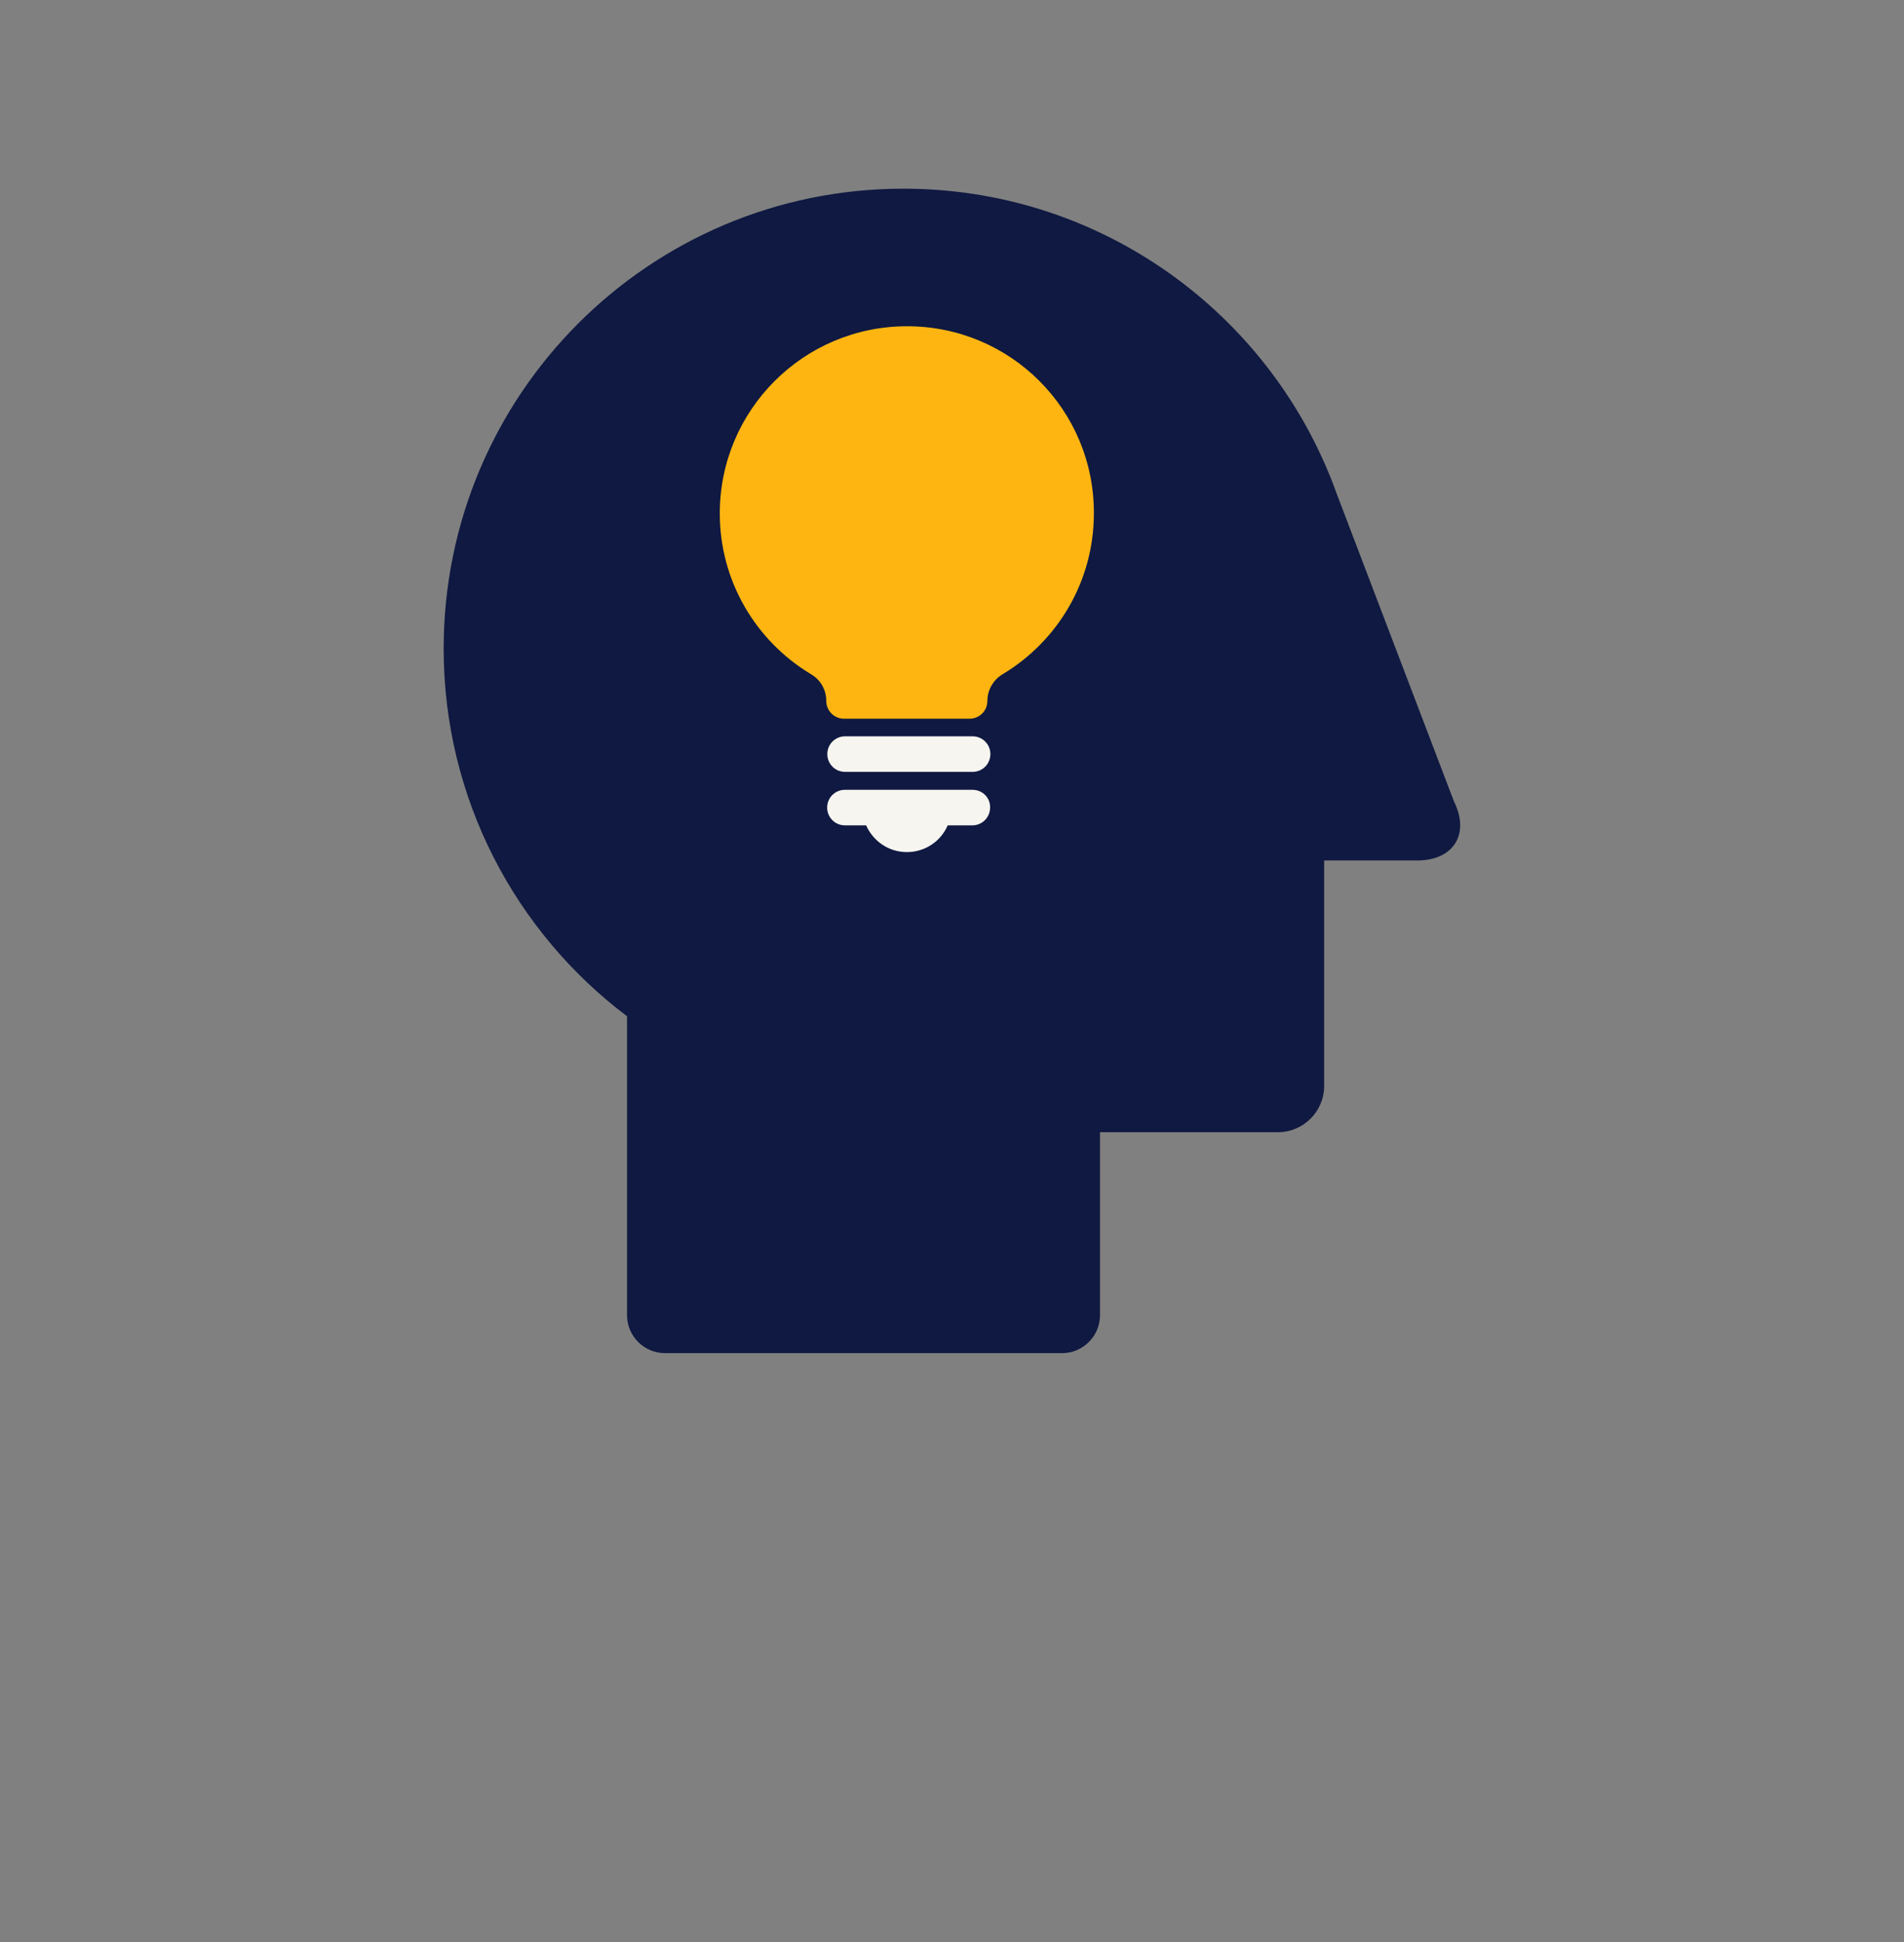
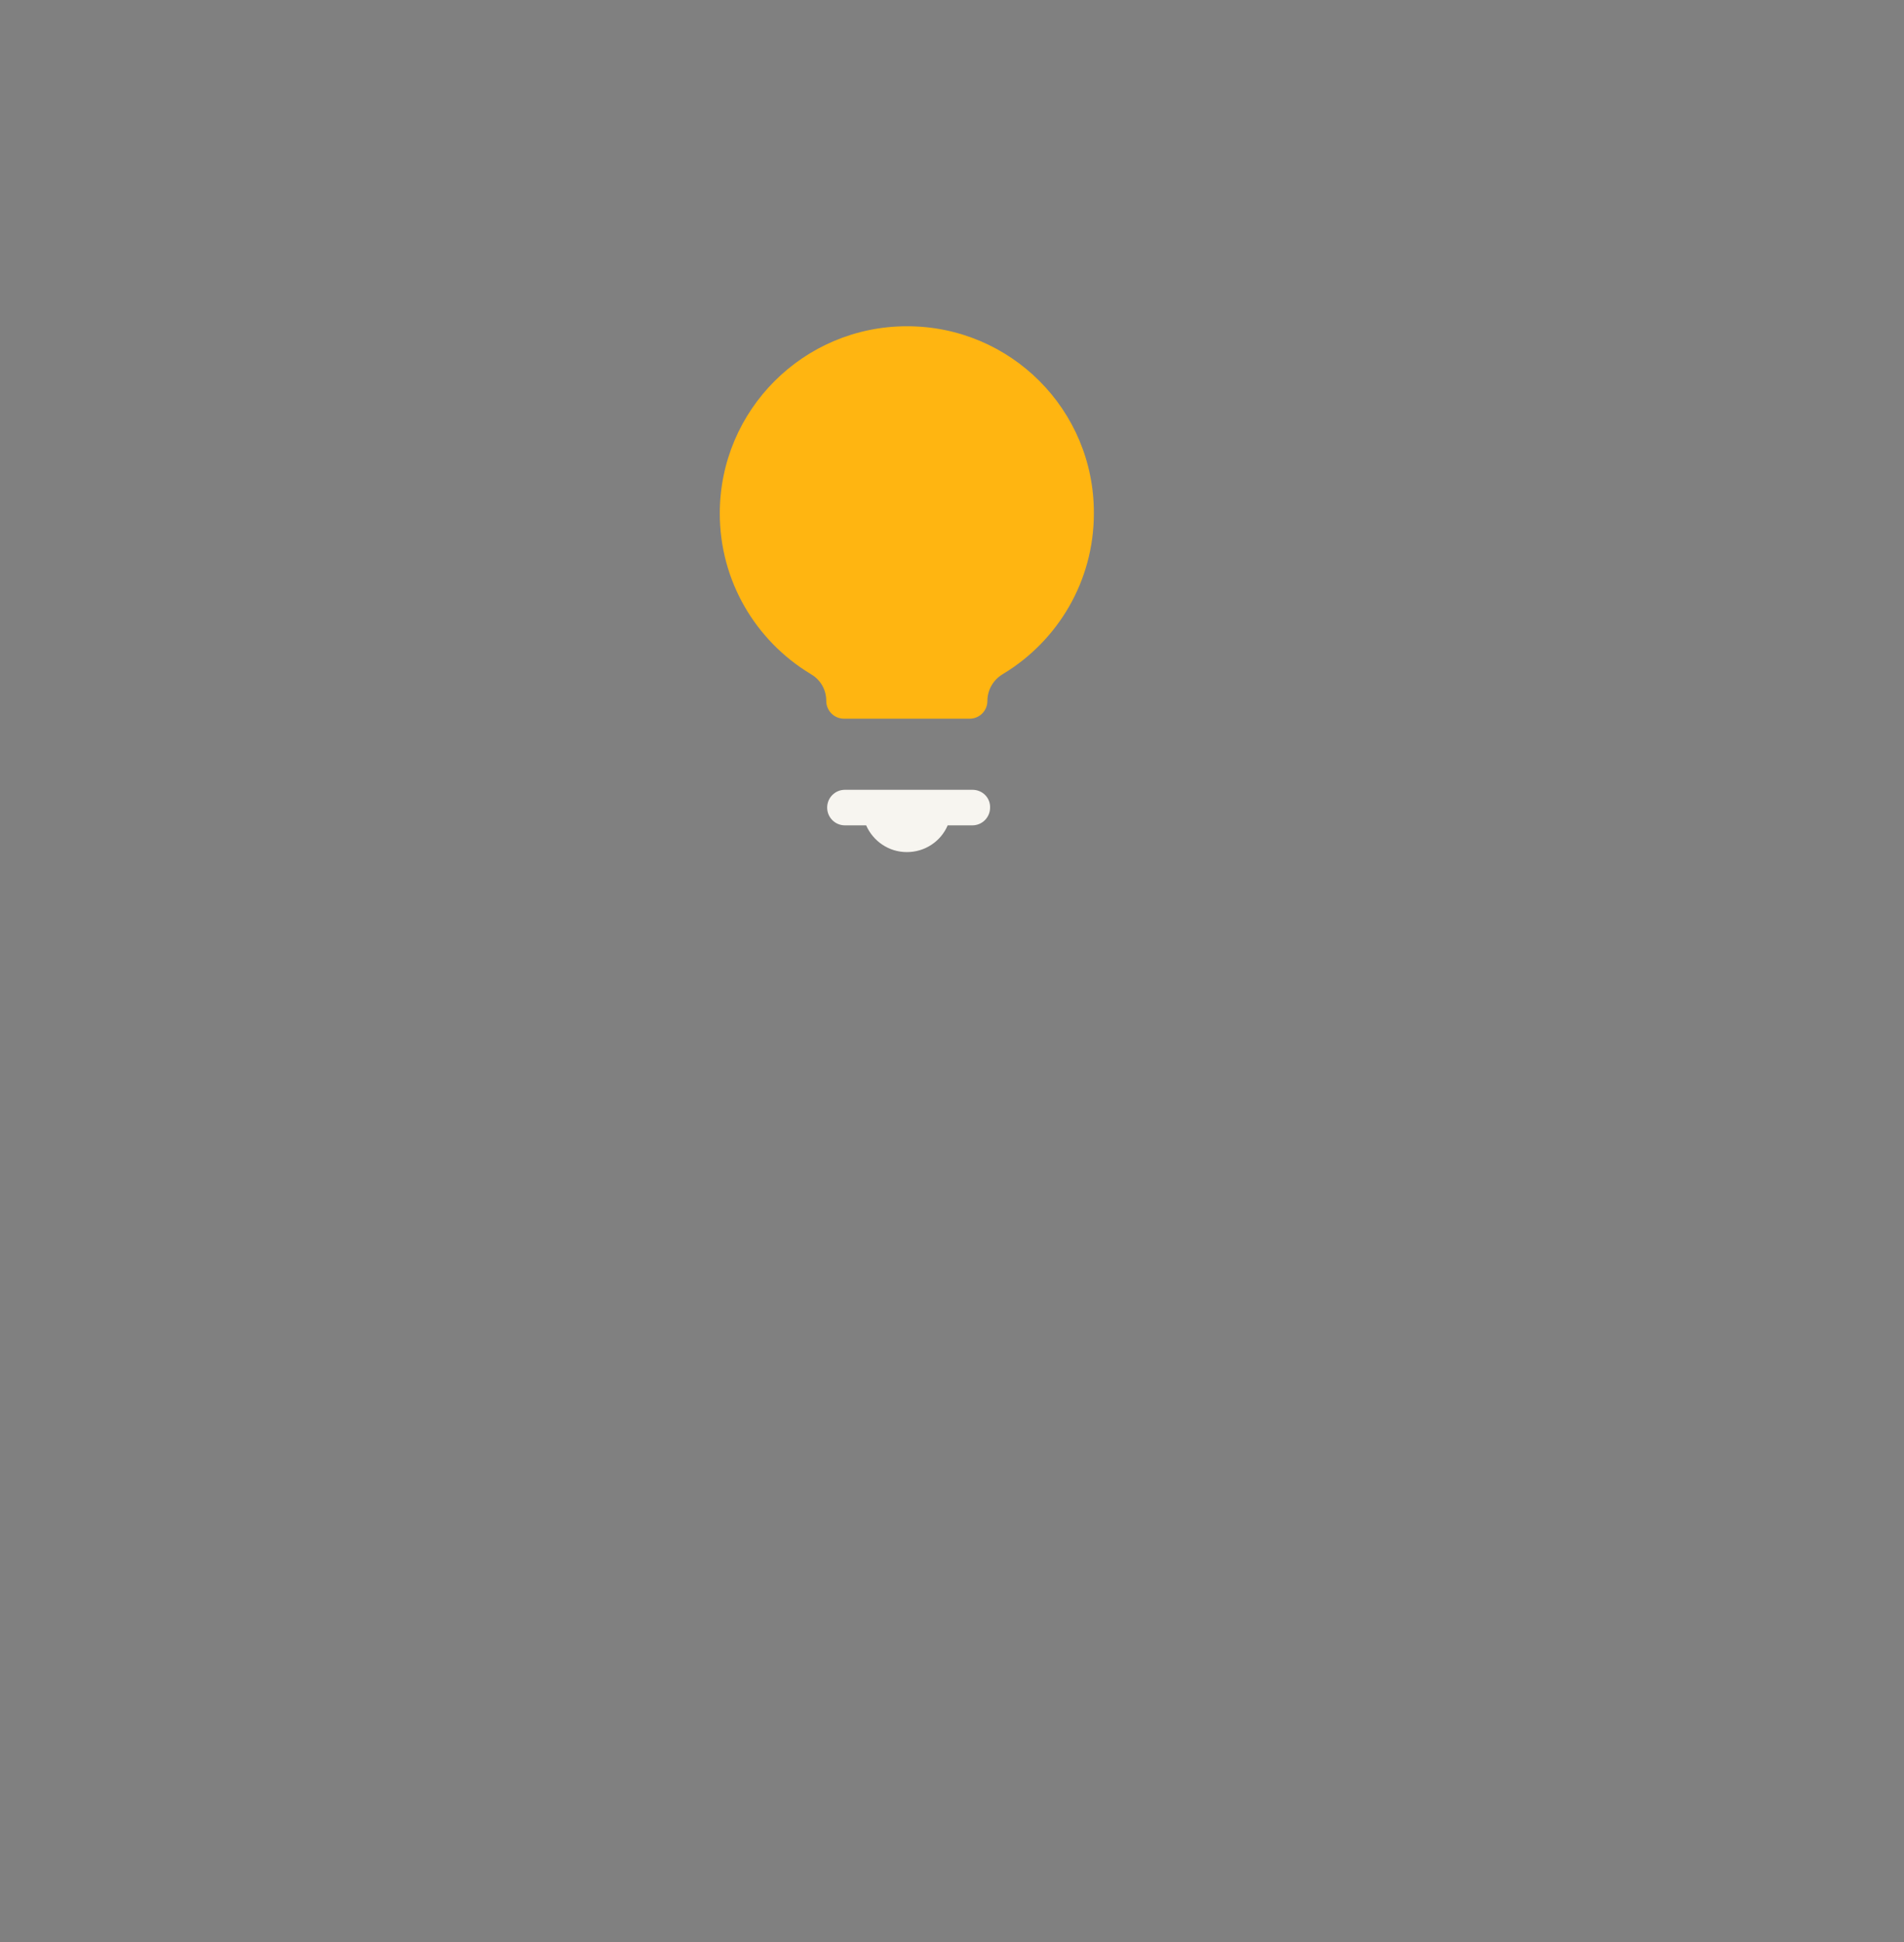
<svg xmlns="http://www.w3.org/2000/svg" version="1.1" id="Laag_1" x="0px" y="0px" viewBox="0 0 1275 1300" style="enable-background:new 0 0 1275 1300;" xml:space="preserve">
  <rect x="0" y="0" width="1275" height="1300" fill="#808080" stroke="none" />
  <style type="text/css">
	.st0{fill:none;}
	.st1{fill:#0F1941;}
	.st2{fill:#F7F5F0;}
	.st3{fill:#FFB511;}
</style>
-   <rect y="225" class="st0" width="1275" height="850" />
  <g>
-     <path class="st1" d="M973.6,536.4L895.3,331c-1.6-4.5-3.3-8.9-5.1-13.3l0,0l0,0C844.2,205.4,733.9,126.3,605,126.3   c-170.1,0-307.9,137.8-307.9,307.9c0,100.5,48.2,189.9,122.8,246.1v47v153.1c0,14,11.4,25.4,25.4,25.4h265.9   c14,0,25.4-11.4,25.4-25.4V757.9h119.2c17,0,30.9-13.9,30.9-30.9V576h62.4C973.4,576,984.5,558.2,973.6,536.4z" />
    <g>
      <g>
-         <path class="st2" d="M565.9,516.7h85.4c6.6,0,11.9-5.3,11.9-11.9s-5.3-11.9-11.9-11.9l0,0h-85.4l0,0c-6.6,0-11.9,5.3-11.9,11.9     S559.3,516.7,565.9,516.7z" />
-         <path class="st2" d="M651.2,528.7L651.2,528.7h-85.4l0,0c-6.6,0-11.9,5.3-11.9,11.9s5.3,11.9,11.9,11.9h14.2     c4.7,10.6,15.1,17.9,27.3,17.9c12.2,0,22.8-7.3,27.3-17.9h16.5c6.6,0,11.9-5.3,11.9-11.9C663.2,534,657.9,528.7,651.2,528.7z" />
+         <path class="st2" d="M651.2,528.7L651.2,528.7h-85.4c-6.6,0-11.9,5.3-11.9,11.9s5.3,11.9,11.9,11.9h14.2     c4.7,10.6,15.1,17.9,27.3,17.9c12.2,0,22.8-7.3,27.3-17.9h16.5c6.6,0,11.9-5.3,11.9-11.9C663.2,534,657.9,528.7,651.2,528.7z" />
      </g>
      <path class="st3" d="M607.5,218.4h-0.2c-69.1,0-125.3,56-125.3,125.3c0,45.4,24.2,85.2,60.4,107.2c0.3,0.2,0.5,0.3,0.8,0.5    c6.1,3.6,10.1,10.1,10.1,17.8c0,6.6,5.3,11.9,11.9,11.9h84.1c6.6,0,11.9-5.3,11.9-11.9c0-7.5,4.1-14.2,10.1-17.8    c0.3-0.2,0.5-0.3,0.8-0.5c36.2-22,60.4-61.8,60.4-107.2C732.8,274.4,676.7,218.4,607.5,218.4z" />
    </g>
  </g>
</svg>